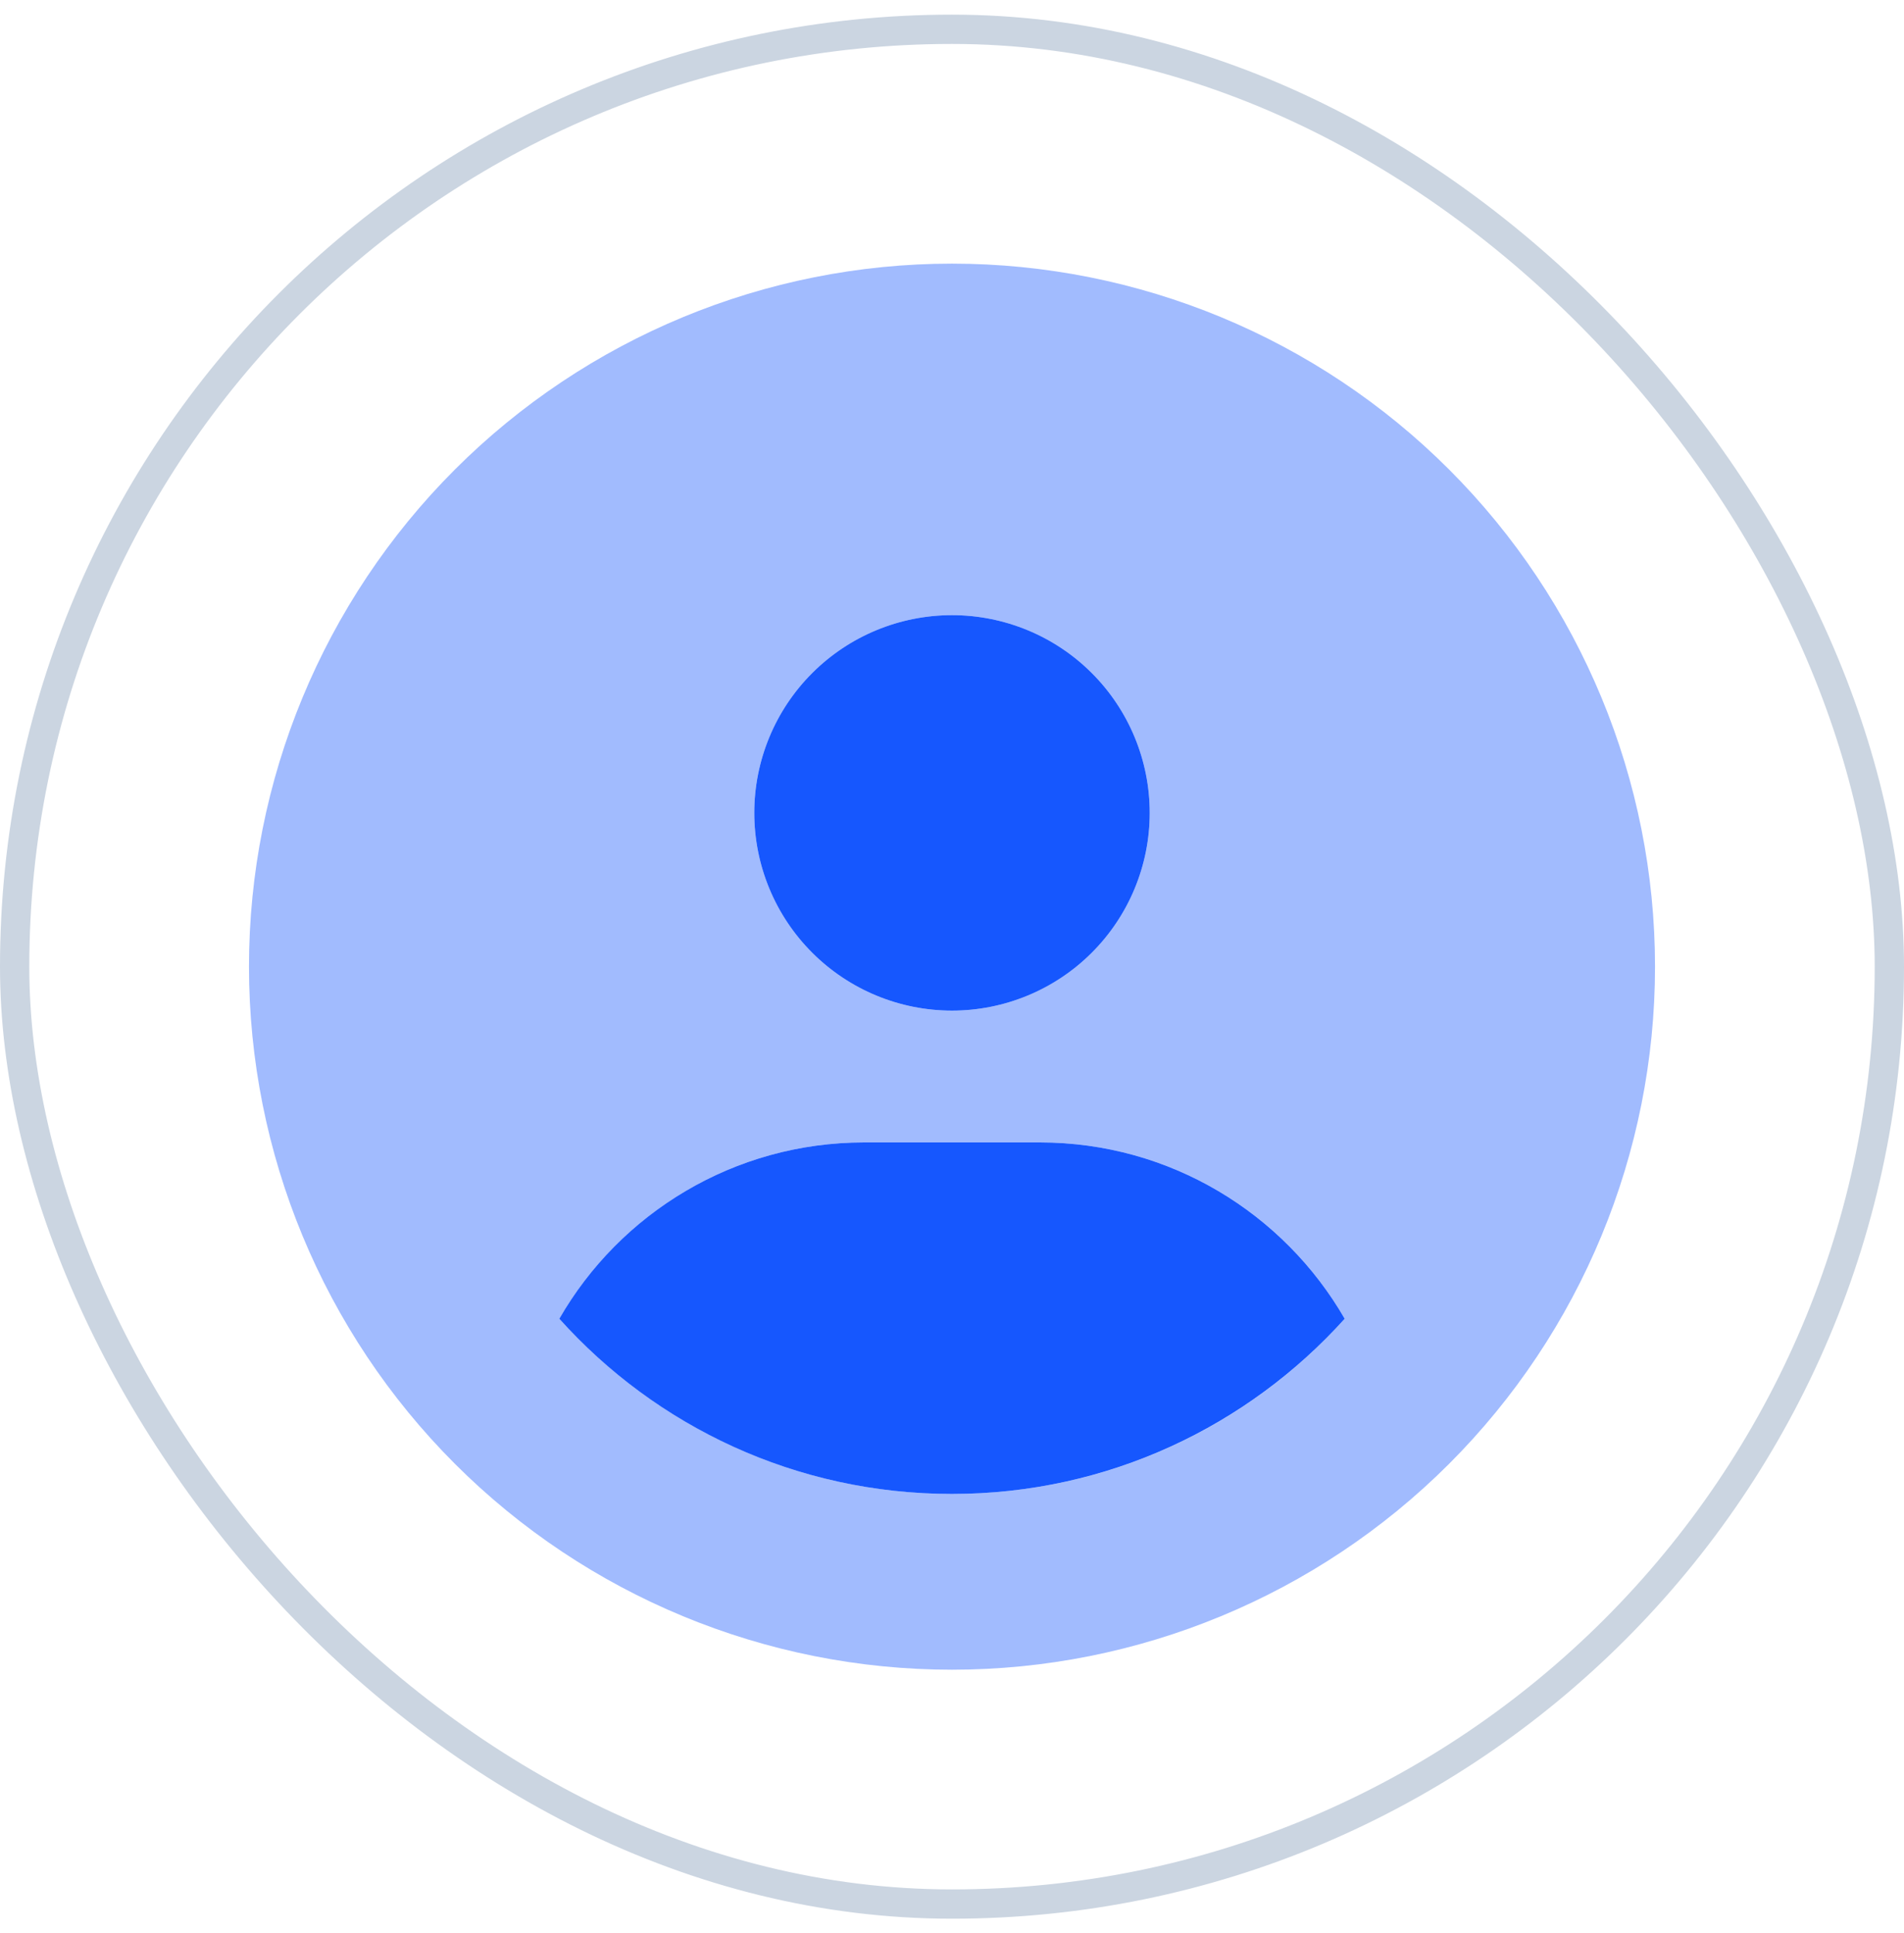
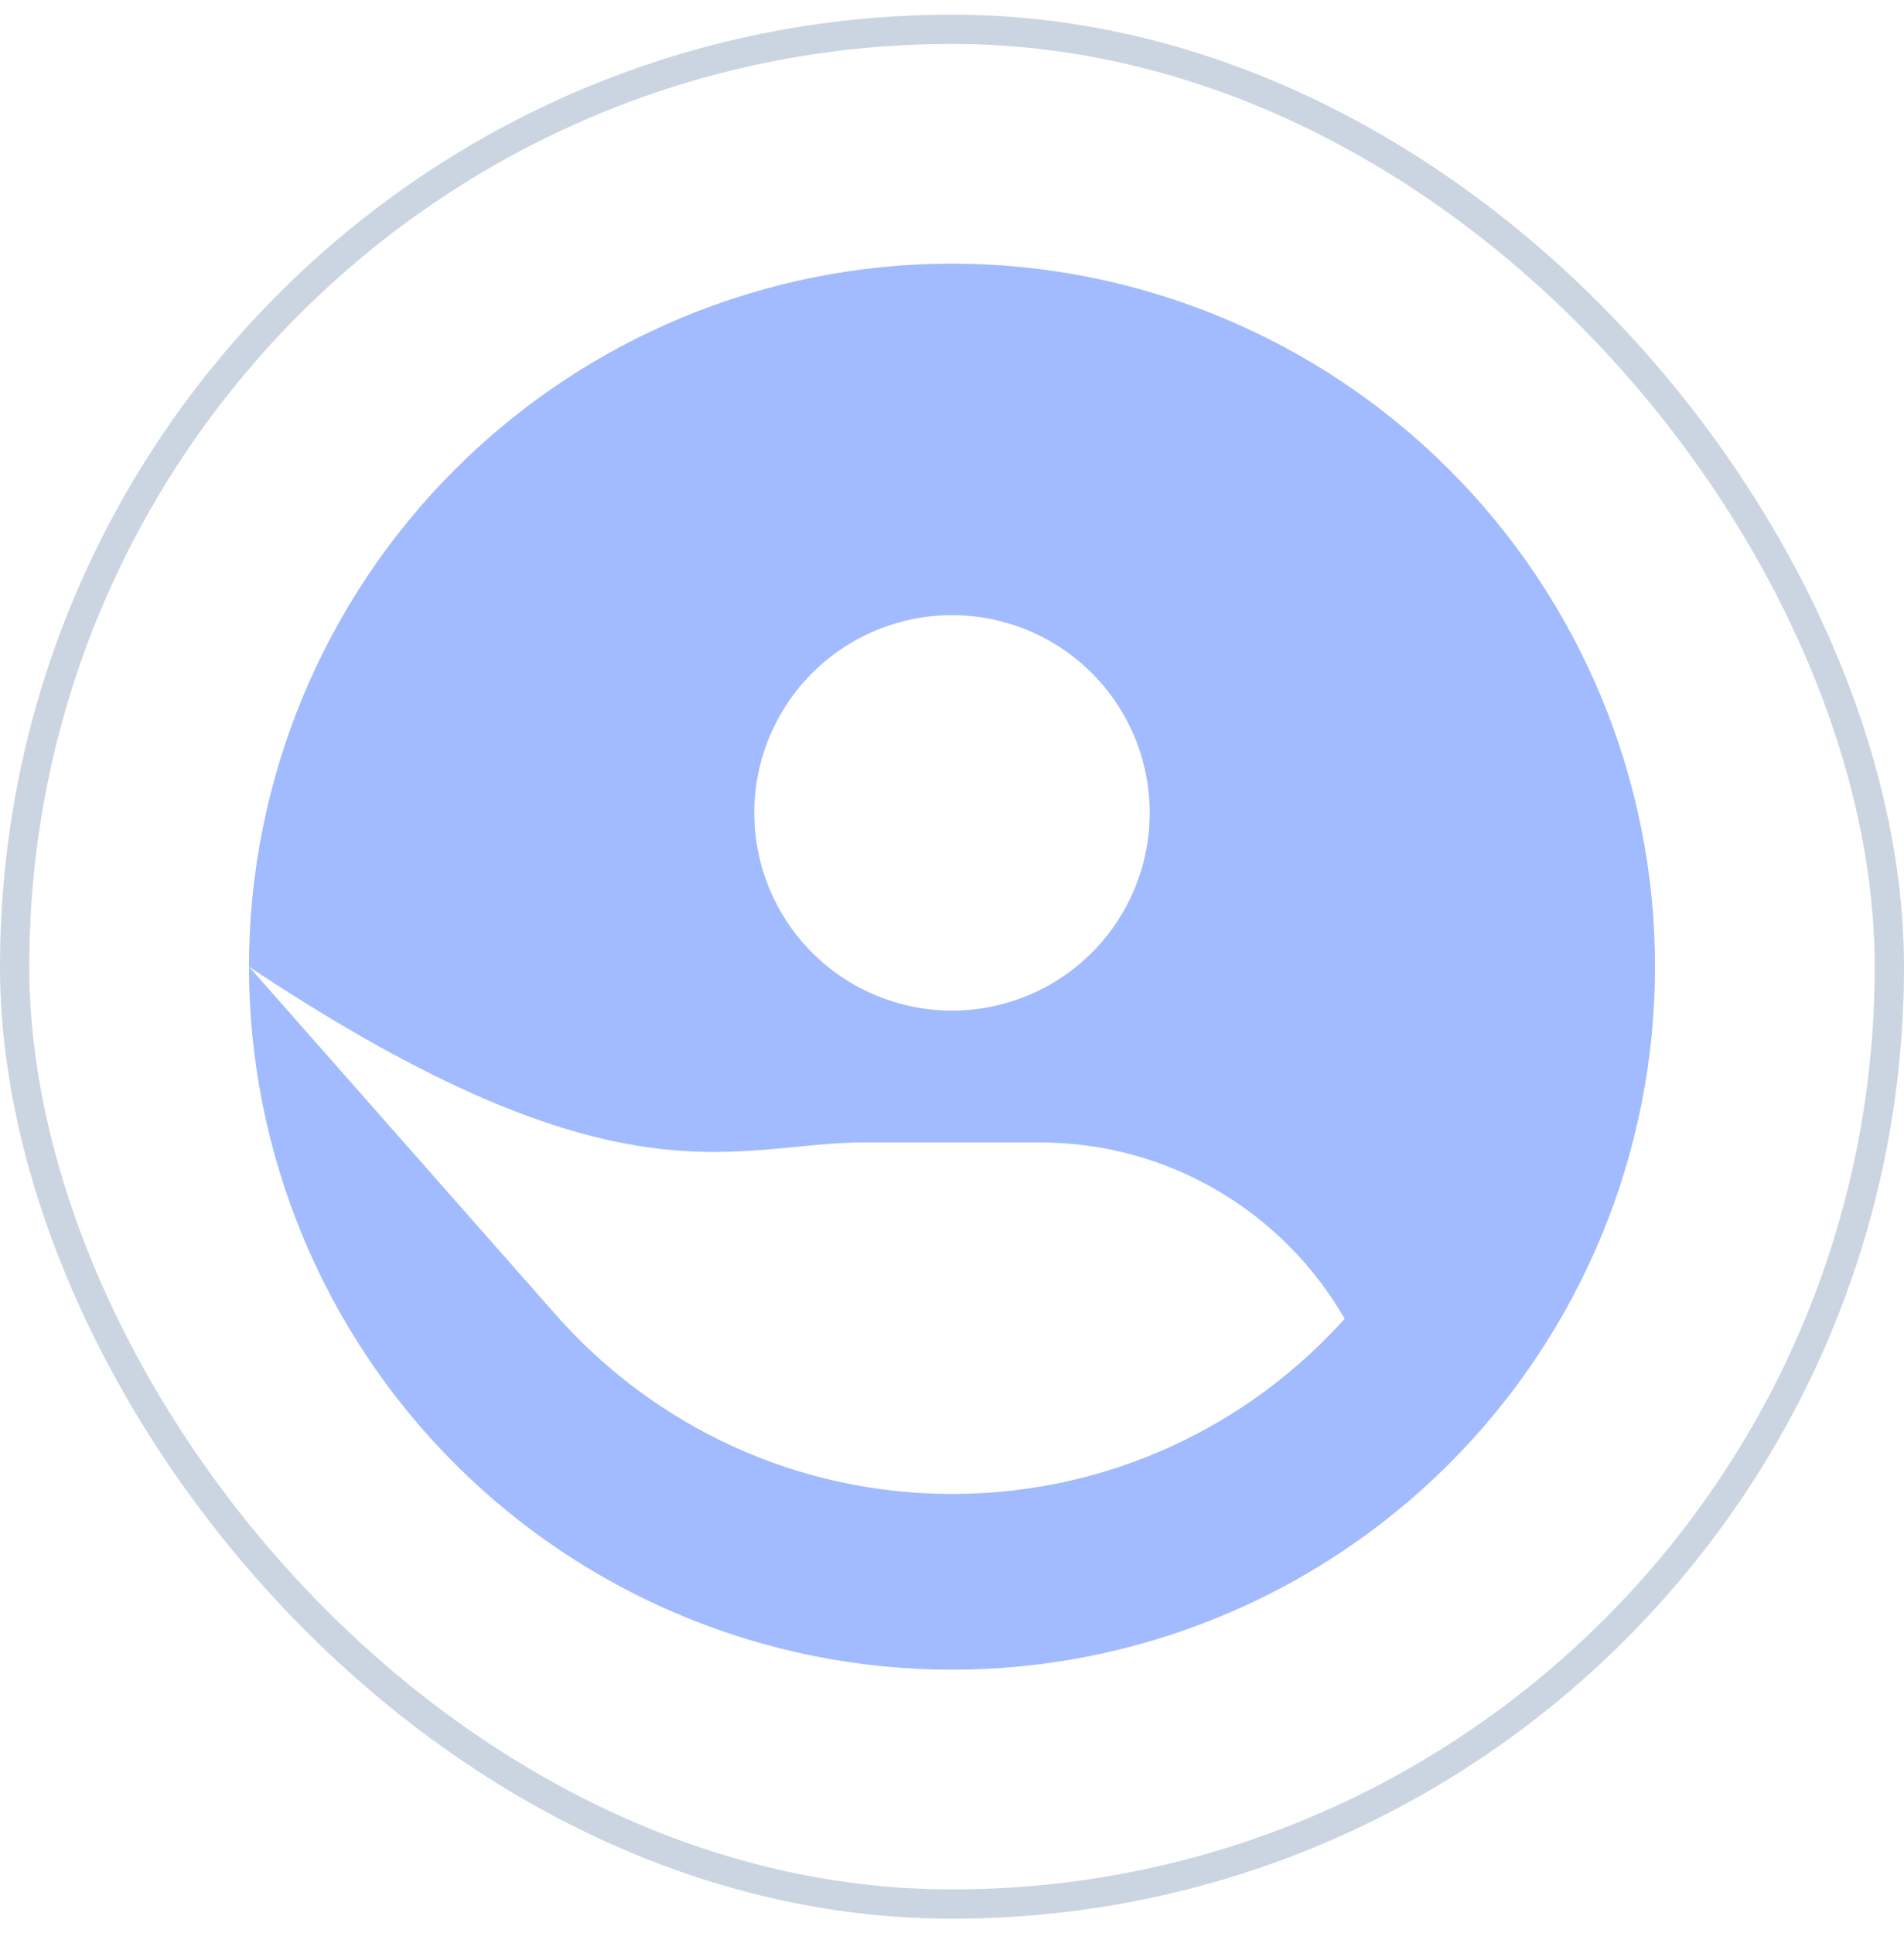
<svg xmlns="http://www.w3.org/2000/svg" width="65" height="66" viewBox="0 0 65 66" fill="none">
  <rect x="0.5" y="1" width="64" height="64" rx="32" stroke="#CBD5E1" />
  <g clip-path="url(#clip0_807_6746)">
-     <path opacity="0.4" d="M8.5 33C8.5 39.365 11.029 45.47 15.529 49.971C20.03 54.471 26.135 57 32.5 57C38.865 57 44.97 54.471 49.471 49.971C53.971 45.47 56.5 39.365 56.5 33C56.5 26.635 53.971 20.53 49.471 16.029C44.97 11.529 38.865 9 32.5 9C26.135 9 20.03 11.529 15.529 16.029C11.029 20.53 8.5 26.635 8.5 33ZM19.094 45.019C21.166 41.428 25.047 39 29.5 39H35.5C39.944 39 43.834 41.419 45.906 45.019C42.606 48.694 37.825 51 32.5 51C27.175 51 22.394 48.684 19.094 45.019ZM39.25 27.75C39.25 29.54 38.539 31.257 37.273 32.523C36.007 33.789 34.29 34.5 32.5 34.5C30.71 34.5 28.993 33.789 27.727 32.523C26.461 31.257 25.75 29.54 25.75 27.75C25.75 25.96 26.461 24.243 27.727 22.977C28.993 21.711 30.71 21 32.5 21C34.29 21 36.007 21.711 37.273 22.977C38.539 24.243 39.25 25.96 39.25 27.75Z" fill="#1657FE" />
-     <path d="M32.5 34.5C34.29 34.5 36.007 33.789 37.273 32.523C38.539 31.257 39.25 29.54 39.25 27.75C39.25 25.96 38.539 24.243 37.273 22.977C36.007 21.711 34.29 21 32.5 21C30.71 21 28.993 21.711 27.727 22.977C26.461 24.243 25.75 25.96 25.75 27.75C25.75 29.54 26.461 31.257 27.727 32.523C28.993 33.789 30.71 34.5 32.5 34.5ZM32.5 51C37.825 51 42.606 48.684 45.906 45.019C43.834 41.428 39.953 39 35.5 39H29.5C25.056 39 21.166 41.419 19.094 45.019C22.394 48.694 27.175 51 32.5 51Z" fill="#1657FE" />
+     <path opacity="0.4" d="M8.5 33C8.5 39.365 11.029 45.47 15.529 49.971C20.03 54.471 26.135 57 32.5 57C38.865 57 44.97 54.471 49.471 49.971C53.971 45.47 56.5 39.365 56.5 33C56.5 26.635 53.971 20.53 49.471 16.029C44.97 11.529 38.865 9 32.5 9C26.135 9 20.03 11.529 15.529 16.029C11.029 20.53 8.5 26.635 8.5 33ZC21.166 41.428 25.047 39 29.5 39H35.5C39.944 39 43.834 41.419 45.906 45.019C42.606 48.694 37.825 51 32.5 51C27.175 51 22.394 48.684 19.094 45.019ZM39.25 27.75C39.25 29.54 38.539 31.257 37.273 32.523C36.007 33.789 34.29 34.5 32.5 34.5C30.71 34.5 28.993 33.789 27.727 32.523C26.461 31.257 25.75 29.54 25.75 27.75C25.75 25.96 26.461 24.243 27.727 22.977C28.993 21.711 30.71 21 32.5 21C34.29 21 36.007 21.711 37.273 22.977C38.539 24.243 39.25 25.96 39.25 27.75Z" fill="#1657FE" />
  </g>
  <defs>
    <clipPath id="clip0_807_6746">
      <rect width="48" height="48" fill="white" transform="translate(8.5 9)" />
    </clipPath>
  </defs>
</svg>